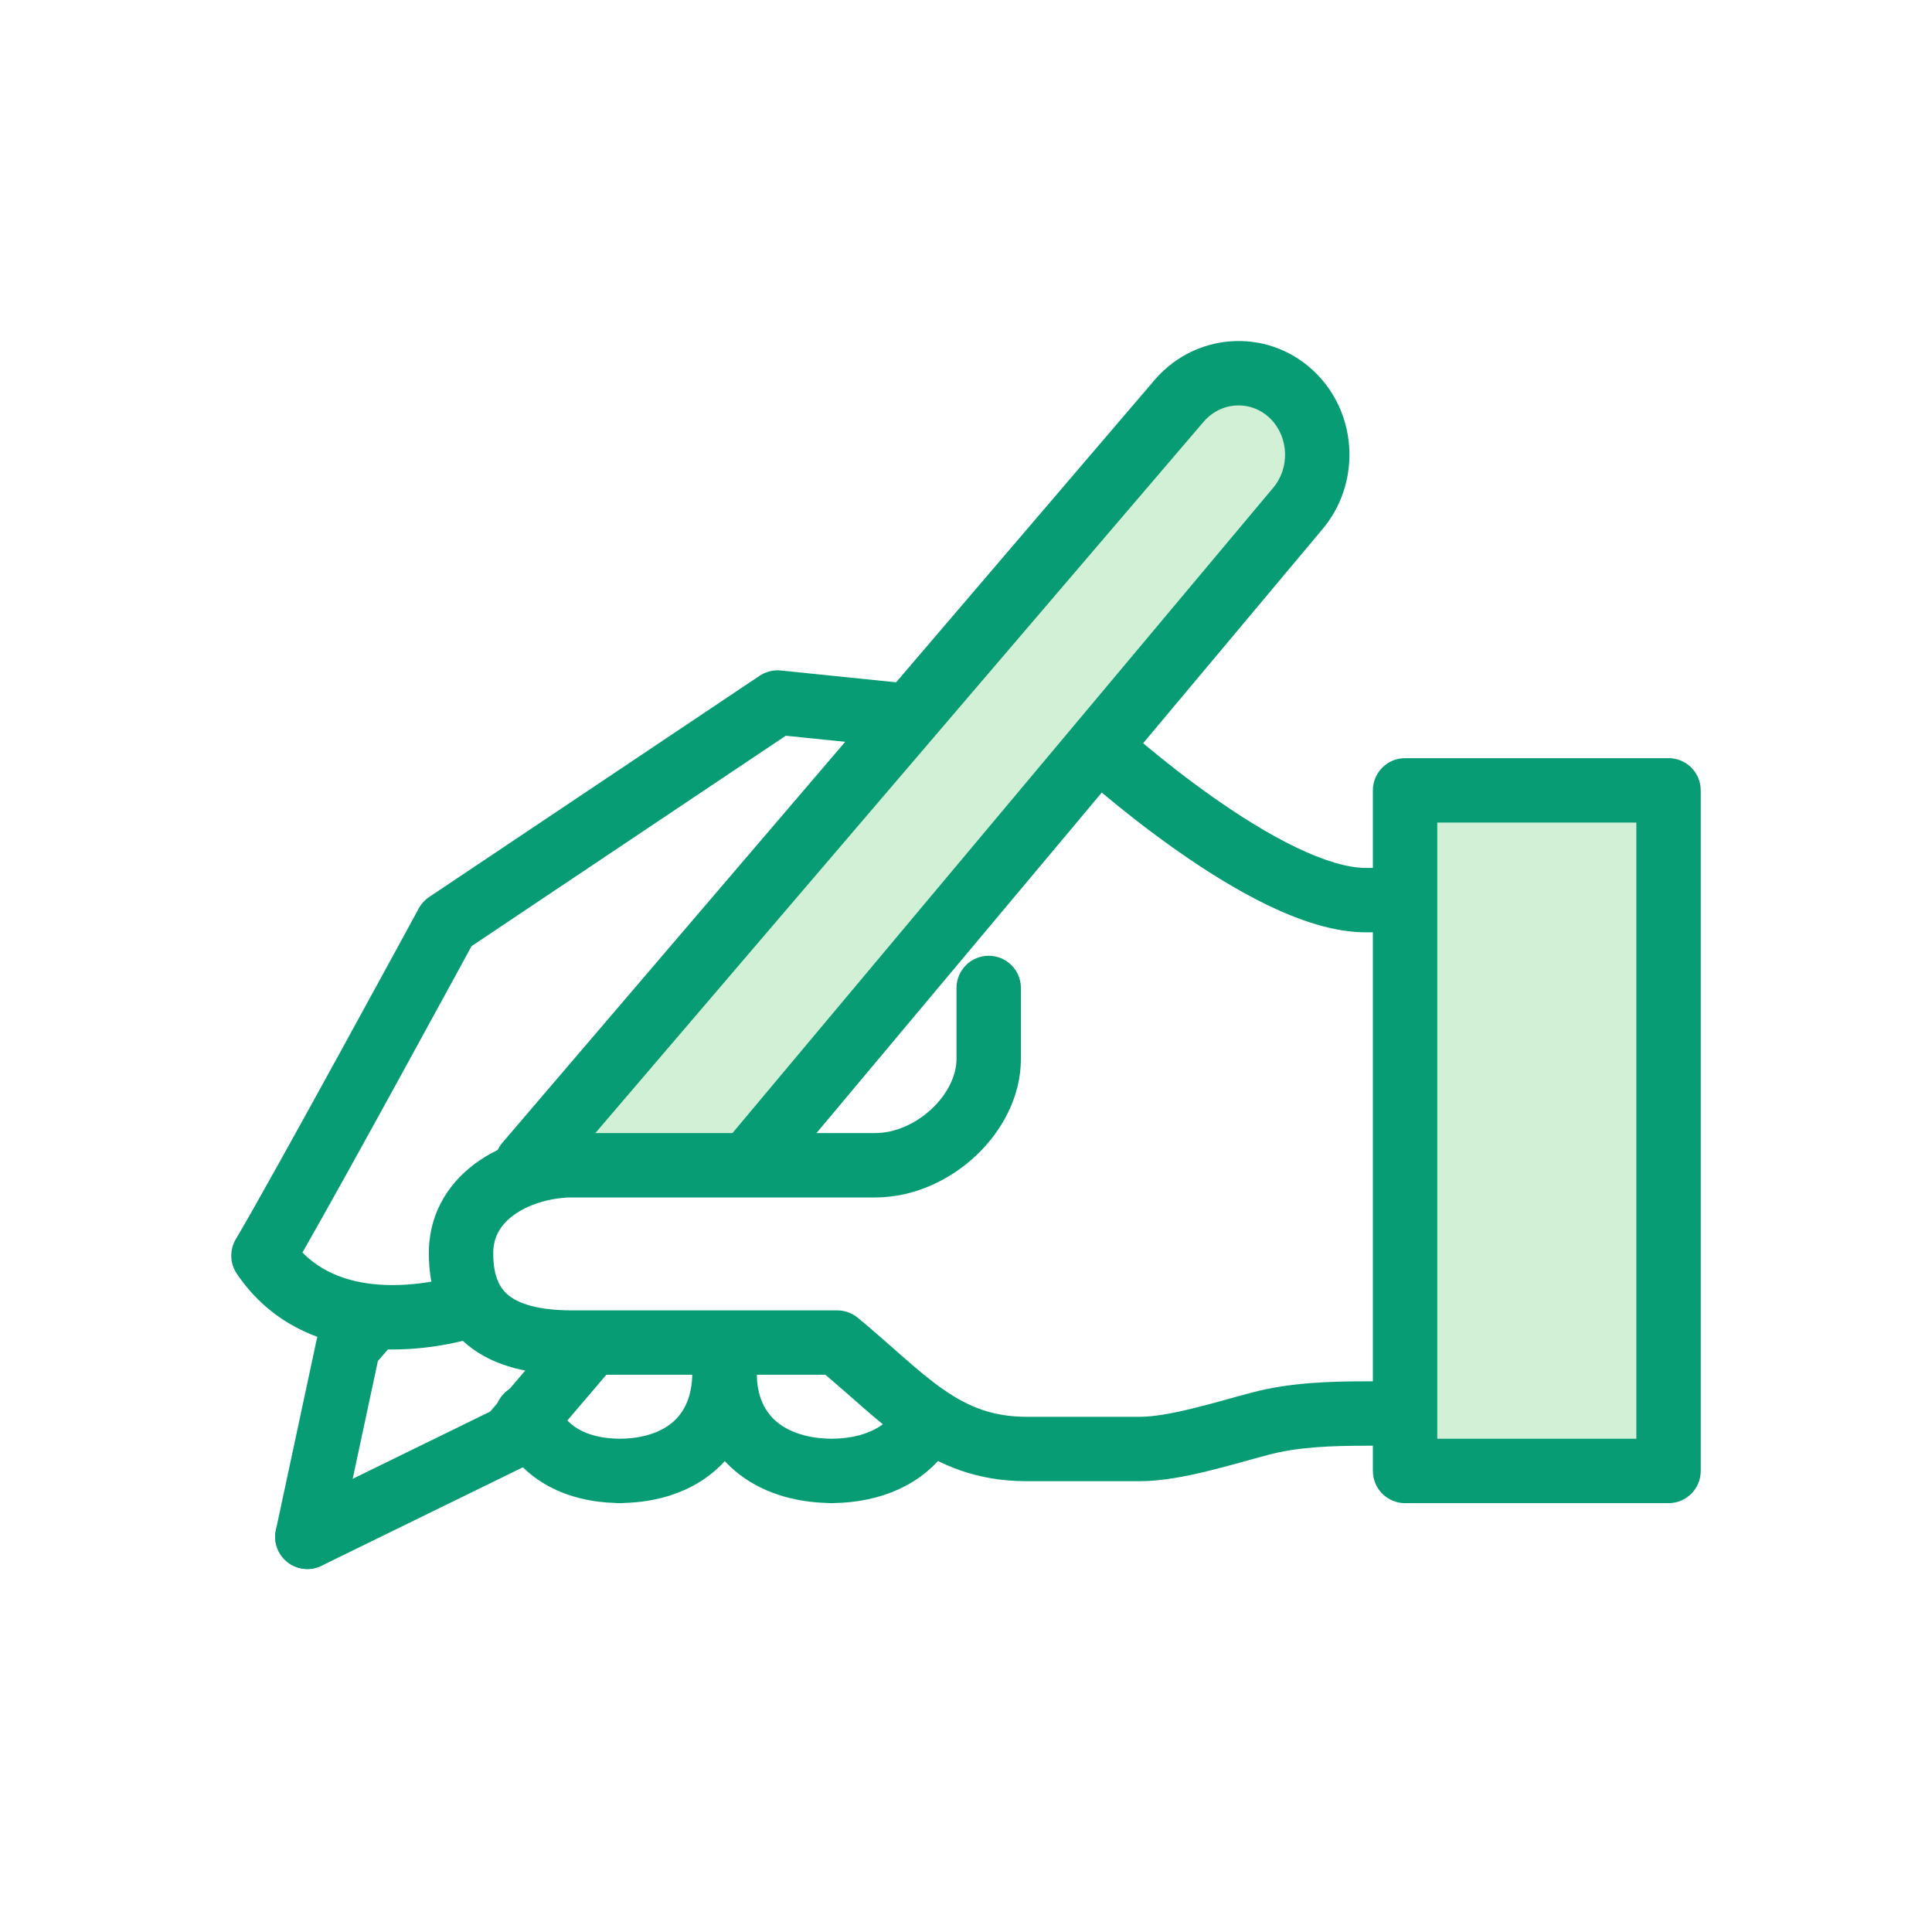
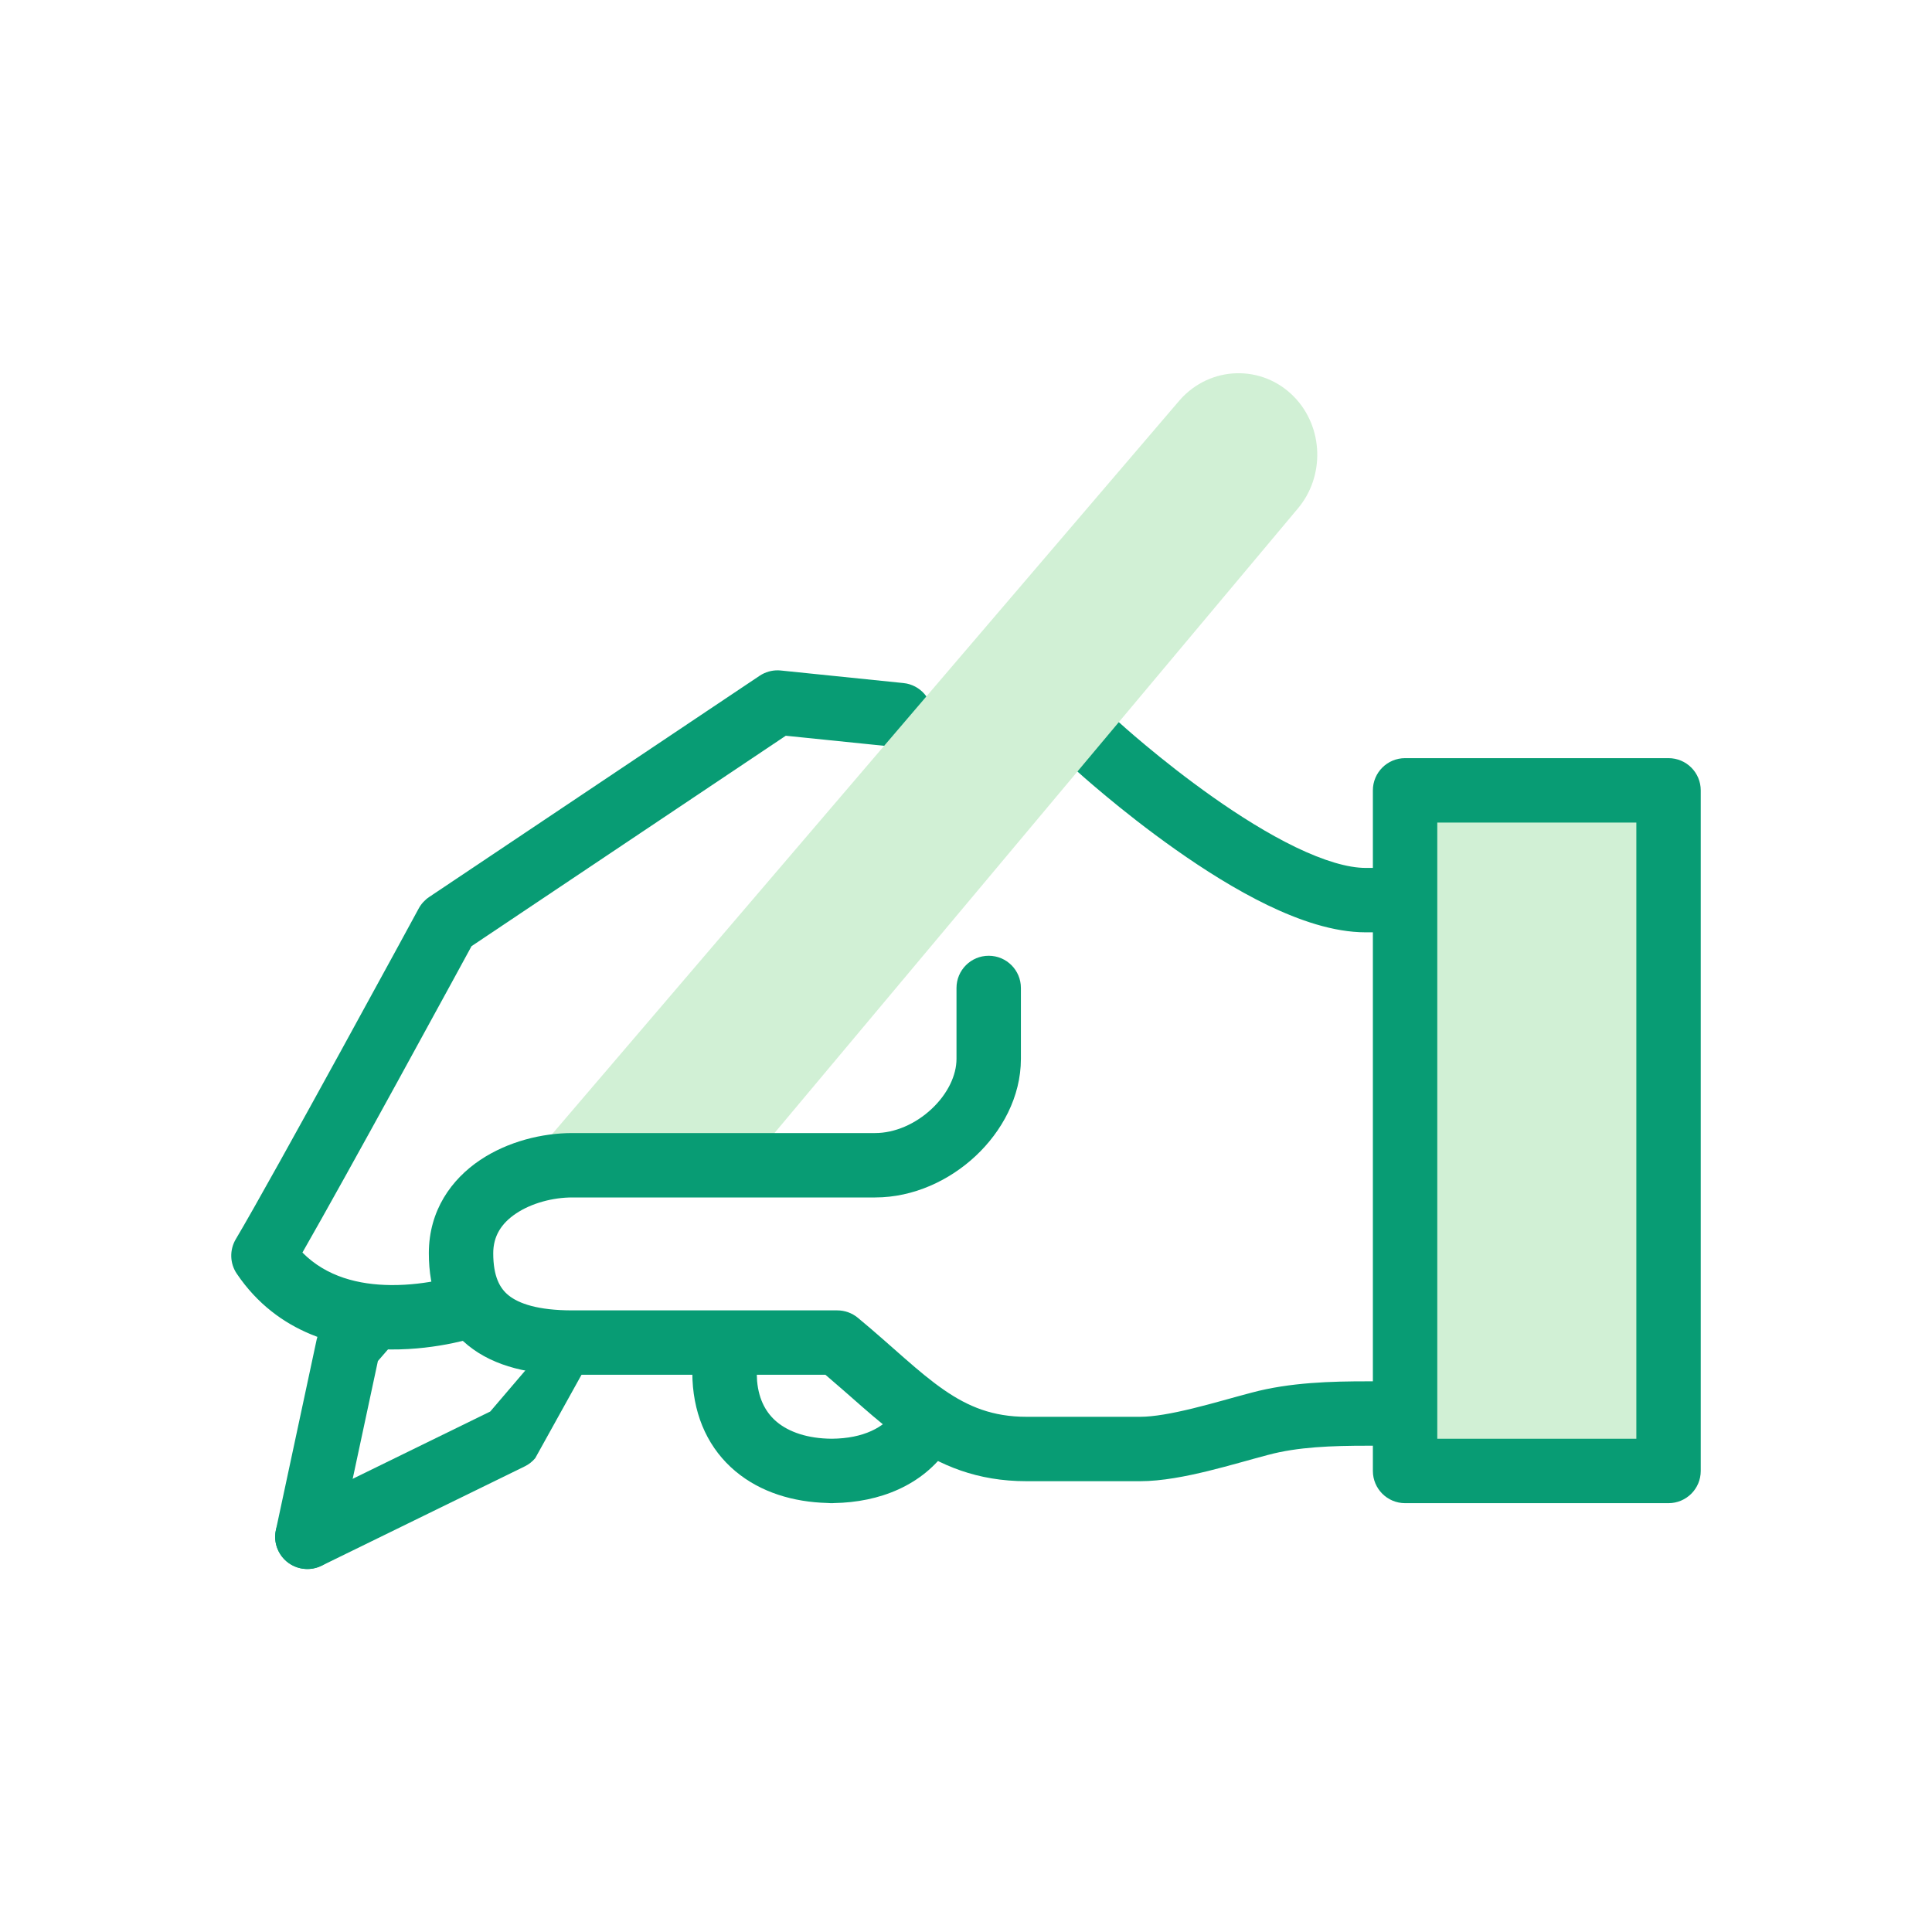
<svg xmlns="http://www.w3.org/2000/svg" viewBox="0 0 60 60" fill="none">
  <path d="M33.354 22.507C33.727 22.1 34.359 22.072 34.767 22.445L34.769 22.446C34.77 22.448 34.773 22.451 34.777 22.454C34.786 22.462 34.8 22.475 34.818 22.491C34.855 22.524 34.909 22.573 34.981 22.636C35.123 22.761 35.333 22.942 35.594 23.159C36.117 23.595 36.844 24.174 37.662 24.751C38.483 25.33 39.378 25.894 40.236 26.309C41.115 26.733 41.86 26.954 42.412 26.954H43.637L43.738 26.96C44.243 27.011 44.637 27.436 44.637 27.954C44.637 28.472 44.243 28.898 43.738 28.949L43.637 28.954H42.412C41.41 28.954 40.339 28.579 39.366 28.11C38.373 27.63 37.38 26.999 36.51 26.385C35.636 25.769 34.866 25.155 34.315 24.696C34.038 24.466 33.816 24.273 33.661 24.138C33.584 24.07 33.524 24.017 33.483 23.98C33.462 23.961 33.446 23.947 33.435 23.937C33.429 23.932 33.424 23.927 33.421 23.924C33.42 23.923 33.418 23.922 33.417 23.921L33.416 23.92V23.919C33.009 23.546 32.981 22.914 33.354 22.507Z" fill="#089C74" />
  <path d="M24.247 20.823L28.056 21.213L28.157 21.228C28.654 21.331 29.002 21.794 28.949 22.309C28.893 22.859 28.402 23.258 27.853 23.202L24.403 22.849L14.644 29.384C14.62 29.427 14.594 29.476 14.564 29.531C14.437 29.764 14.255 30.099 14.032 30.507C13.588 31.322 12.982 32.43 12.341 33.598C11.273 35.544 10.093 37.675 9.392 38.899C10.14 39.657 11.15 39.9 12.143 39.909C12.722 39.914 13.255 39.836 13.646 39.756C13.839 39.716 13.994 39.676 14.097 39.647C14.148 39.633 14.188 39.621 14.211 39.614C14.222 39.611 14.23 39.608 14.235 39.607L14.236 39.606C14.759 39.429 15.326 39.71 15.503 40.233C15.68 40.756 15.399 41.324 14.876 41.501V41.502H14.875L14.873 41.503C14.872 41.503 14.869 41.503 14.867 41.504C14.864 41.505 14.859 41.507 14.853 41.508C14.841 41.513 14.823 41.518 14.803 41.524C14.762 41.537 14.706 41.554 14.635 41.574C14.493 41.614 14.293 41.664 14.049 41.715C13.563 41.815 12.885 41.915 12.126 41.909C10.622 41.896 8.633 41.452 7.353 39.555C7.136 39.235 7.125 38.818 7.322 38.485C7.887 37.536 9.303 34.978 10.588 32.636C11.228 31.469 11.832 30.363 12.277 29.549C12.498 29.142 12.68 28.807 12.807 28.575C12.87 28.459 12.92 28.368 12.953 28.306C12.97 28.276 12.983 28.252 12.991 28.236C12.996 28.228 12.999 28.221 13.001 28.218C13.002 28.216 13.004 28.215 13.004 28.214V28.213C13.081 28.07 13.193 27.948 13.327 27.858L23.59 20.987L23.664 20.942C23.841 20.845 24.045 20.802 24.247 20.823ZM14.556 40.553C14.666 40.88 14.738 41.094 14.785 41.234L14.53 40.476C14.538 40.501 14.547 40.527 14.556 40.553Z" fill="#089C74" />
-   <path d="M17.541 41.125C17.895 40.702 18.576 40.646 19 41C19.424 41.355 19.429 41.985 19.075 42.408L16.623 45.283C16.534 45.391 16.422 45.479 16.296 45.54L9.985 48.626C9.489 48.869 8.89 48.663 8.647 48.166C8.405 47.67 8.61 47.072 9.106 46.829L15.225 43.836L17.541 41.125Z" fill="#089C74" />
+   <path d="M17.541 41.125C17.895 40.702 18.576 40.646 19 41L16.623 45.283C16.534 45.391 16.422 45.479 16.296 45.54L9.985 48.626C9.489 48.869 8.89 48.663 8.647 48.166C8.405 47.67 8.61 47.072 9.106 46.829L15.225 43.836L17.541 41.125Z" fill="#089C74" />
  <path d="M23.317 36.065L40.299 15.8C41.151 14.798 41.105 13.273 40.196 12.331C39.205 11.306 37.582 11.353 36.638 12.426L16.364 36.136" fill="#D1F0D5" />
-   <path d="M35.887 11.766C37.211 10.261 39.512 10.184 40.914 11.636C42.182 12.948 42.243 15.05 41.065 16.441L24.084 36.707L22.551 35.423L39.533 15.157L39.538 15.151C40.058 14.54 40.026 13.595 39.476 13.025C38.898 12.427 37.953 12.446 37.389 13.087L17.123 36.786C16.765 37.206 16.134 37.255 15.714 36.897C15.294 36.538 15.245 35.906 15.604 35.486L35.878 11.776L35.887 11.766ZM24.084 36.707C23.73 37.13 23.099 37.186 22.675 36.831C22.252 36.476 22.197 35.846 22.551 35.423L24.084 36.707Z" fill="#089C74" />
  <path d="M13.318 38.92C13.318 37.59 14.023 36.621 14.912 36.025C15.774 35.448 16.839 35.188 17.774 35.188H27.179C27.784 35.188 28.43 34.91 28.933 34.438C29.439 33.964 29.705 33.388 29.705 32.885V30.682C29.705 30.13 30.153 29.682 30.705 29.682C31.257 29.682 31.705 30.129 31.705 30.682V32.885C31.705 34.067 31.108 35.142 30.301 35.898C29.49 36.658 28.372 37.188 27.179 37.188H17.774C17.169 37.188 16.506 37.364 16.025 37.687C15.571 37.991 15.318 38.388 15.318 38.92C15.318 39.645 15.524 40.011 15.794 40.228C16.107 40.481 16.699 40.695 17.774 40.695H26.003C26.235 40.695 26.46 40.776 26.64 40.924C27.171 41.363 27.659 41.803 28.089 42.179C28.53 42.565 28.922 42.893 29.316 43.165C30.073 43.688 30.831 44 31.881 44H35.407C35.827 44 36.394 43.898 37.041 43.74C37.709 43.577 38.275 43.405 38.87 43.25C40.067 42.928 41.37 42.898 42.461 42.898H43.637L43.739 42.903C44.243 42.955 44.637 43.381 44.637 43.898C44.637 44.416 44.243 44.842 43.739 44.894L43.637 44.898H42.461C41.368 44.898 40.3 44.935 39.384 45.183L39.374 45.185C38.911 45.306 38.167 45.525 37.516 45.684C36.843 45.848 36.081 46 35.407 46H31.881C30.344 46 29.197 45.513 28.18 44.81C27.686 44.47 27.223 44.078 26.772 43.685C26.395 43.355 26.029 43.03 25.635 42.695H17.774C16.499 42.695 15.363 42.453 14.536 41.783C13.665 41.079 13.318 40.056 13.318 38.92Z" fill="#089C74" />
  <path d="M51.818 24.545H43.636V45.682H51.818V24.545Z" fill="#D1F0D5" />
  <path d="M51.818 23.545C52.37 23.545 52.818 23.993 52.818 24.545V45.682C52.818 46.234 52.37 46.682 51.818 46.682H43.636C43.084 46.682 42.636 46.234 42.636 45.682V24.545C42.636 23.993 43.084 23.545 43.636 23.545H51.818ZM44.636 44.682H50.818V25.545H44.636V44.682Z" fill="#089C74" />
  <path d="M21.5 42.614V42.273C21.5 41.721 21.948 41.273 22.5 41.273C23.052 41.273 23.5 41.721 23.5 42.273V42.614L23.512 42.888C23.567 43.498 23.811 43.894 24.122 44.156C24.498 44.472 25.08 44.677 25.834 44.681C26.811 44.673 27.467 44.333 27.807 43.829L27.868 43.747C28.192 43.357 28.765 43.268 29.194 43.557C29.652 43.865 29.774 44.487 29.466 44.945C28.659 46.144 27.299 46.656 25.901 46.679L25.855 46.682H25.8C25.763 46.682 25.726 46.68 25.69 46.676C24.646 46.648 23.625 46.351 22.835 45.687C22.033 45.013 21.562 44.039 21.506 42.854L21.5 42.614Z" fill="#089C74" />
-   <path d="M21.5 42.614V42.273C21.5 41.721 21.948 41.273 22.5 41.273C23.052 41.273 23.5 41.721 23.5 42.273V42.614C23.5 43.887 23.045 44.944 22.21 45.669C21.438 46.34 20.433 46.645 19.395 46.675C19.392 46.676 19.39 46.677 19.387 46.677L19.285 46.682H19.221C19.189 46.682 19.158 46.68 19.127 46.677C17.639 46.637 16.261 46.019 15.569 44.646L15.436 44.351L15.403 44.253C15.262 43.767 15.51 43.242 15.991 43.049C16.503 42.843 17.085 43.092 17.291 43.604C17.55 44.248 18.166 44.671 19.246 44.681C19.984 44.677 20.541 44.472 20.899 44.161C21.241 43.864 21.5 43.386 21.5 42.614Z" fill="#089C74" />
  <path d="M10.835 40.255C11.196 39.837 11.828 39.792 12.246 40.153C12.663 40.514 12.708 41.146 12.347 41.563L11.736 42.268L10.523 47.936C10.407 48.476 9.876 48.82 9.336 48.705C8.796 48.589 8.452 48.057 8.568 47.517L9.835 41.598L9.869 41.477C9.91 41.359 9.975 41.249 10.057 41.154L10.835 40.255Z" fill="#089C74" />
-   <path d="M21.5 42.273V41.591C21.5 41.038 21.948 41 22.5 41C23.052 41 23.5 41.038 23.5 41.591V42.273C23.5 42.825 23.052 43.273 22.5 43.273C21.948 43.273 21.5 42.825 21.5 42.273Z" fill="#089C74" />
</svg>